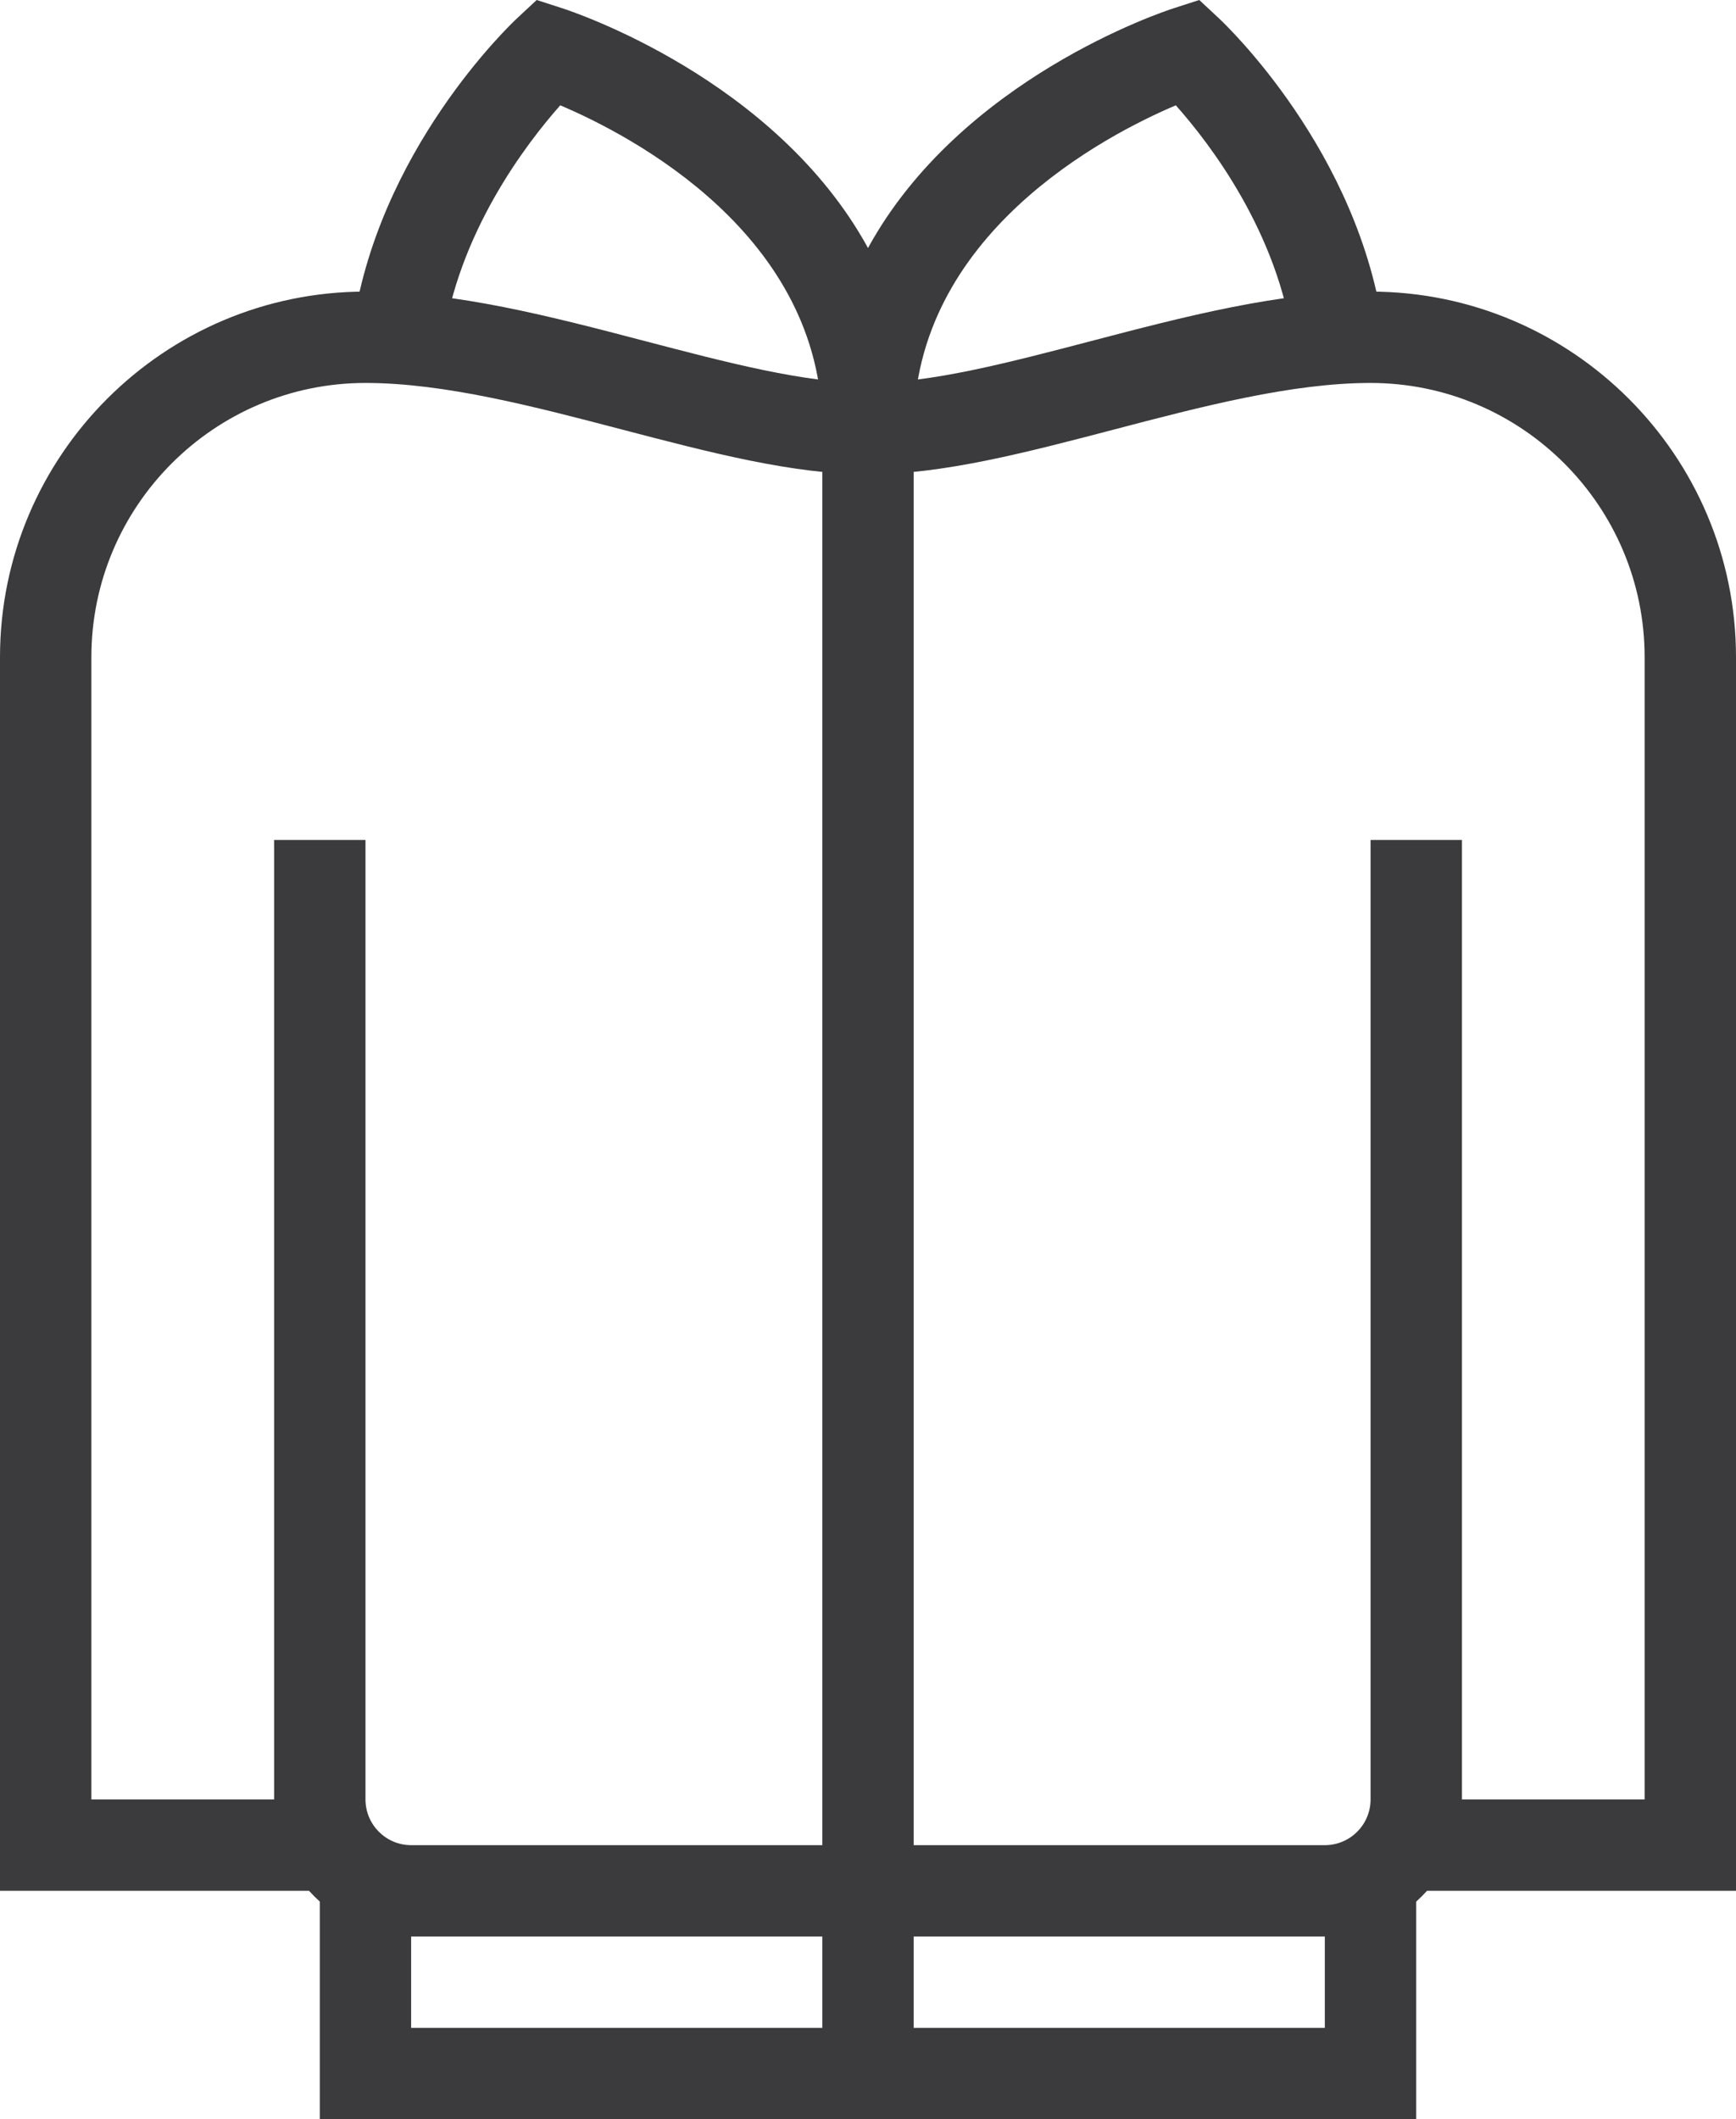
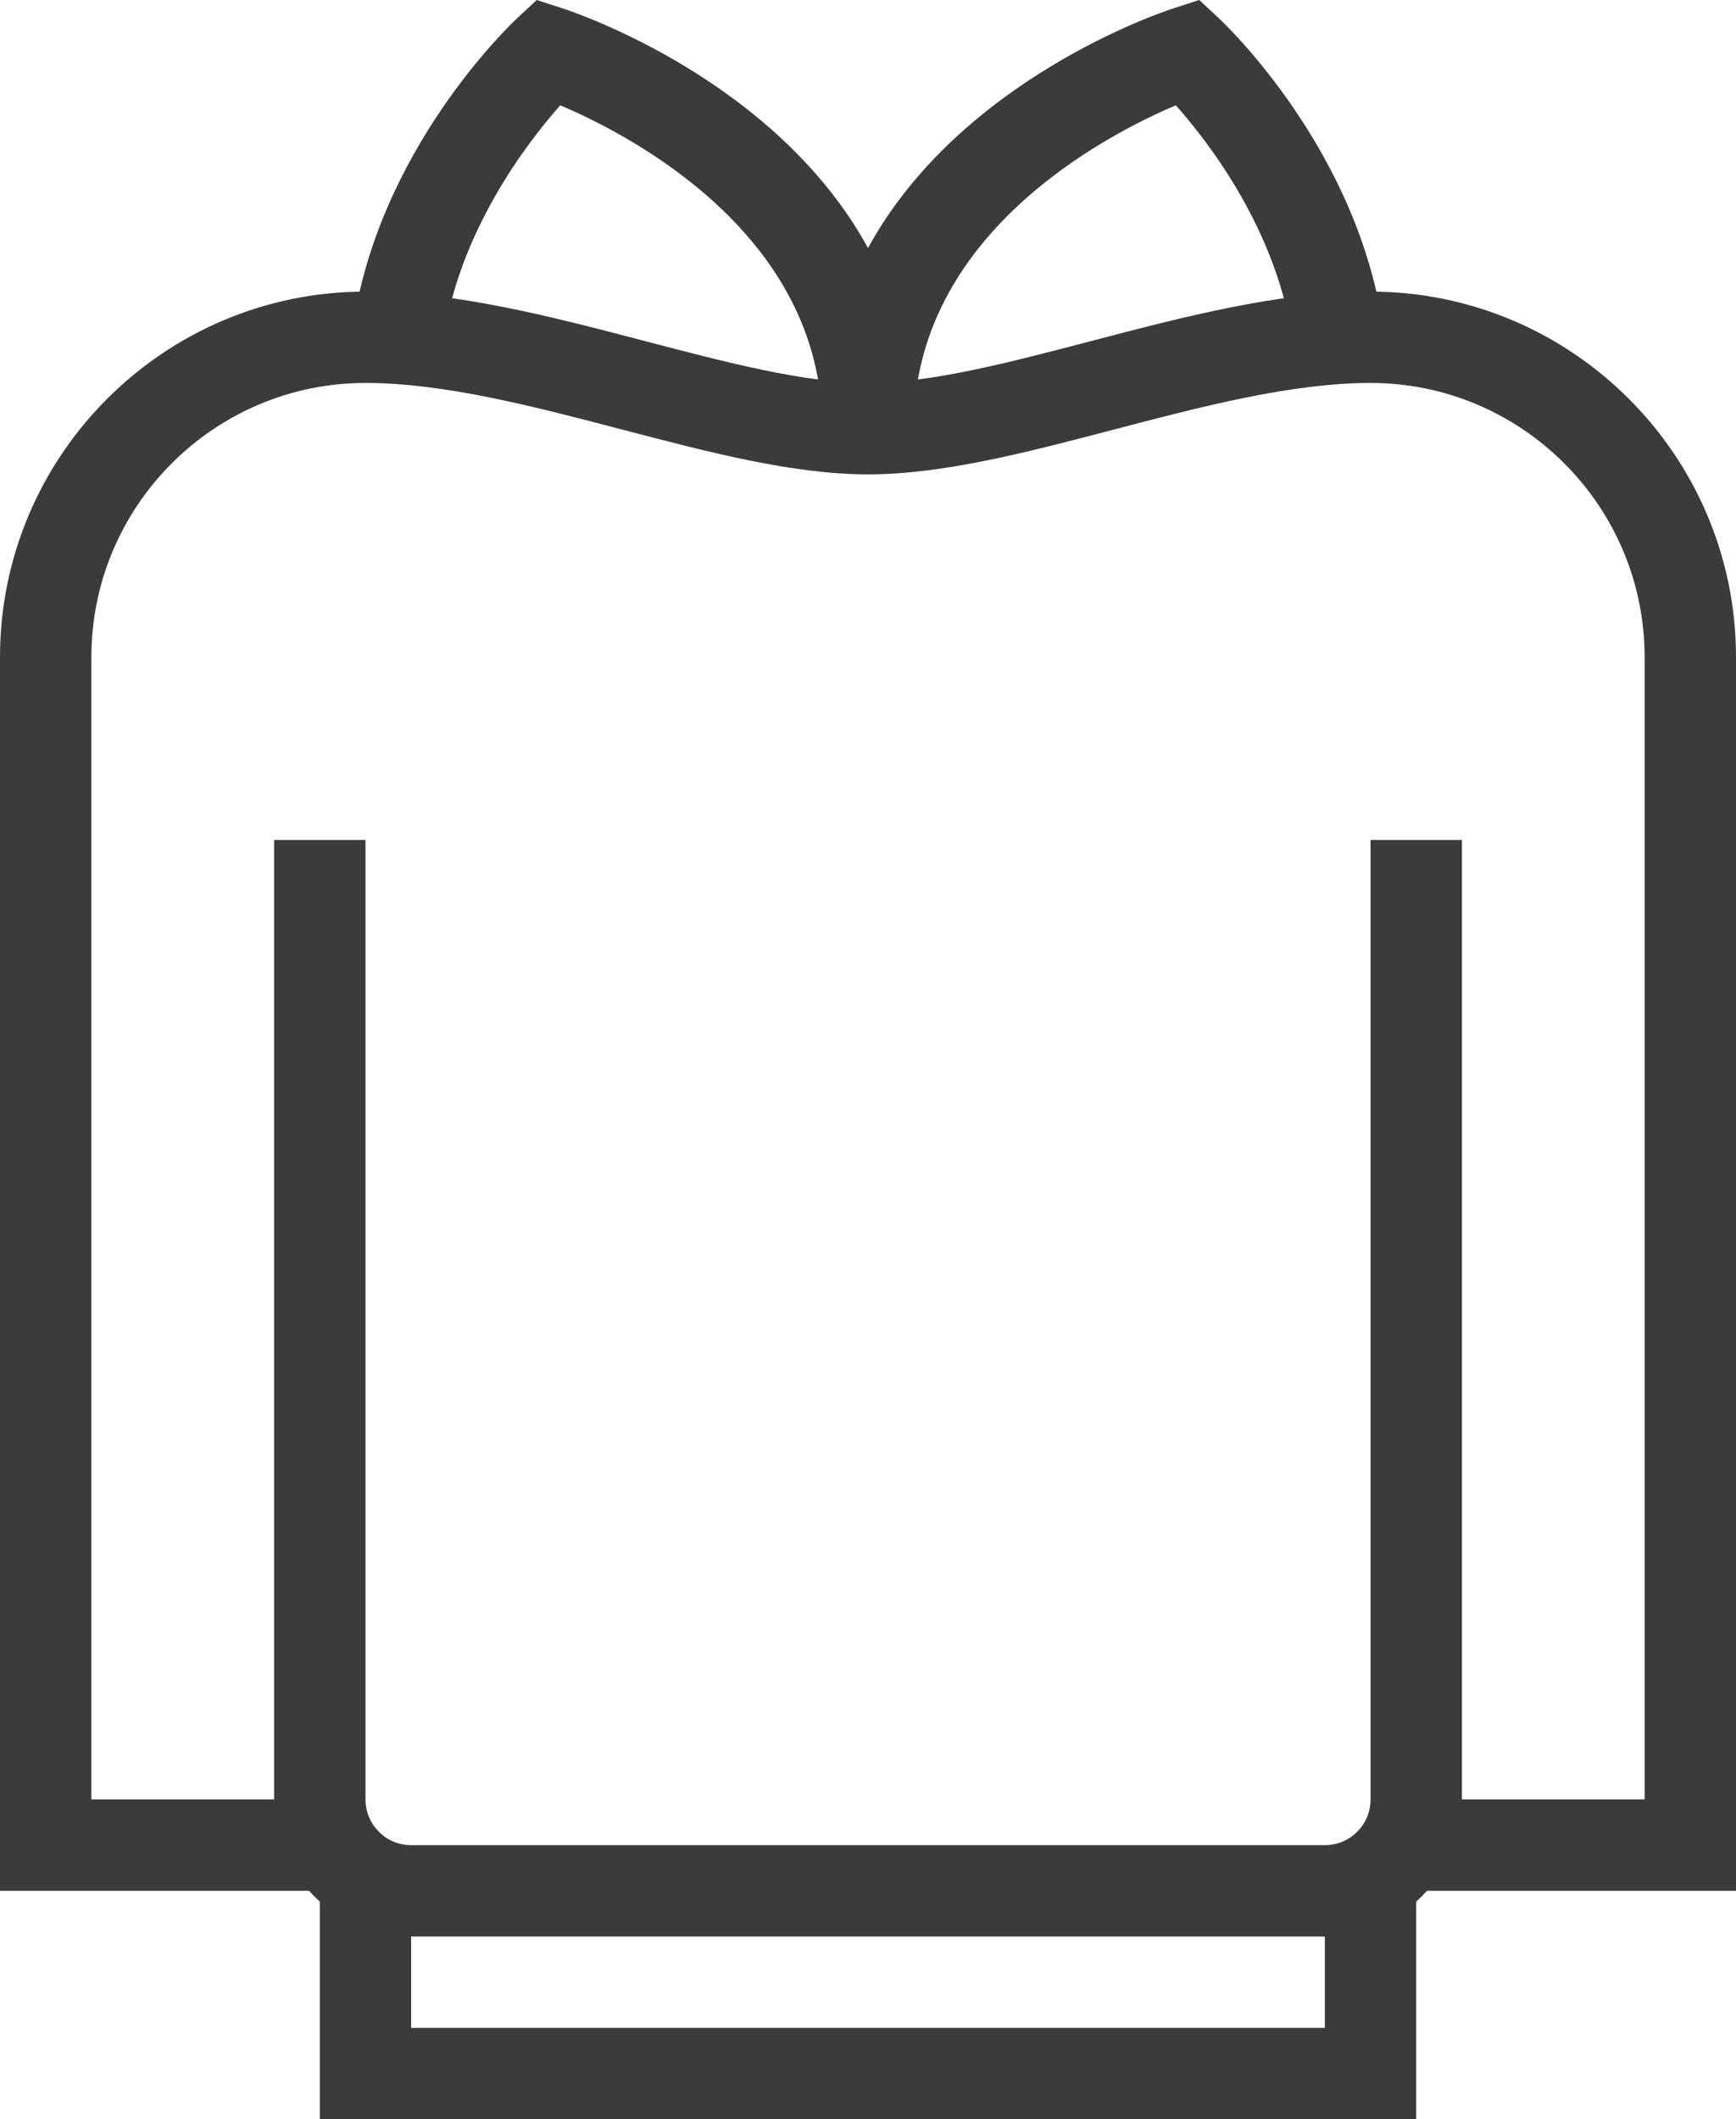
<svg xmlns="http://www.w3.org/2000/svg" id="Layer_2" data-name="Layer 2" viewBox="0 0 363.22 443.33">
  <defs>
    <style> .cls-1 { fill: #3b3b3d; stroke-width: 0px; } </style>
  </defs>
  <g id="Layer_1-2" data-name="Layer 1">
    <g>
      <path class="cls-1" d="M363.22,395.54h-69.47v-19.12h50.35v-238.96c0-31.62-25.73-57.35-57.35-57.35-16.47,0-35.39,4.95-53.66,9.74-18.43,4.83-35.82,9.38-51.48,9.38s-33.05-4.56-51.48-9.38c-18.28-4.79-37.19-9.74-53.66-9.74-31.62,0-57.35,25.73-57.35,57.35v238.96h50.37v19.12H0V137.47C0,95.3,34.3,61,76.47,61c18.94,0,39.05,5.26,58.51,10.36,17.19,4.5,33.44,8.76,46.63,8.76s29.44-4.26,46.63-8.76c19.45-5.1,39.57-10.36,58.51-10.36,42.16,0,76.47,34.3,76.47,76.47v258.07Z" />
      <path class="cls-1" d="M277.19,405.1H86.02c-15.81,0-28.67-12.86-28.67-28.67v-200.72h19.12v200.72c0,5.27,4.28,9.56,9.56,9.56h191.17c5.27,0,9.56-4.28,9.56-9.56v-200.72h19.12v200.72c0,15.81-12.86,28.67-28.67,28.67Z" />
      <polygon class="cls-1" points="296.31 443.33 66.91 443.33 66.91 392.98 86.02 392.98 86.02 424.21 277.19 424.21 277.19 392.98 296.31 392.98 296.31 443.33" />
      <path class="cls-1" d="M191.17,89.67h-19.12c0-40.58-39.99-61.34-54.83-67.64-7.11,8.03-21.5,26.79-24.58,50l-18.95-2.5C78.72,31.62,106.99,4.94,108.19,3.82l4.1-3.82,5.33,1.72c2.32.75,44.61,14.78,63.99,50.16C200.98,16.49,243.28,2.46,245.59,1.72l5.33-1.72,4.1,3.82c1.2,1.12,29.48,27.81,34.5,65.72l-18.95,2.5c-3.1-23.35-17.45-42.02-24.56-50.01-14.83,6.3-54.85,27.05-54.85,67.64Z" />
-       <rect class="cls-1" x="172.05" y="94.73" width="19.12" height="341.67" />
    </g>
  </g>
</svg>